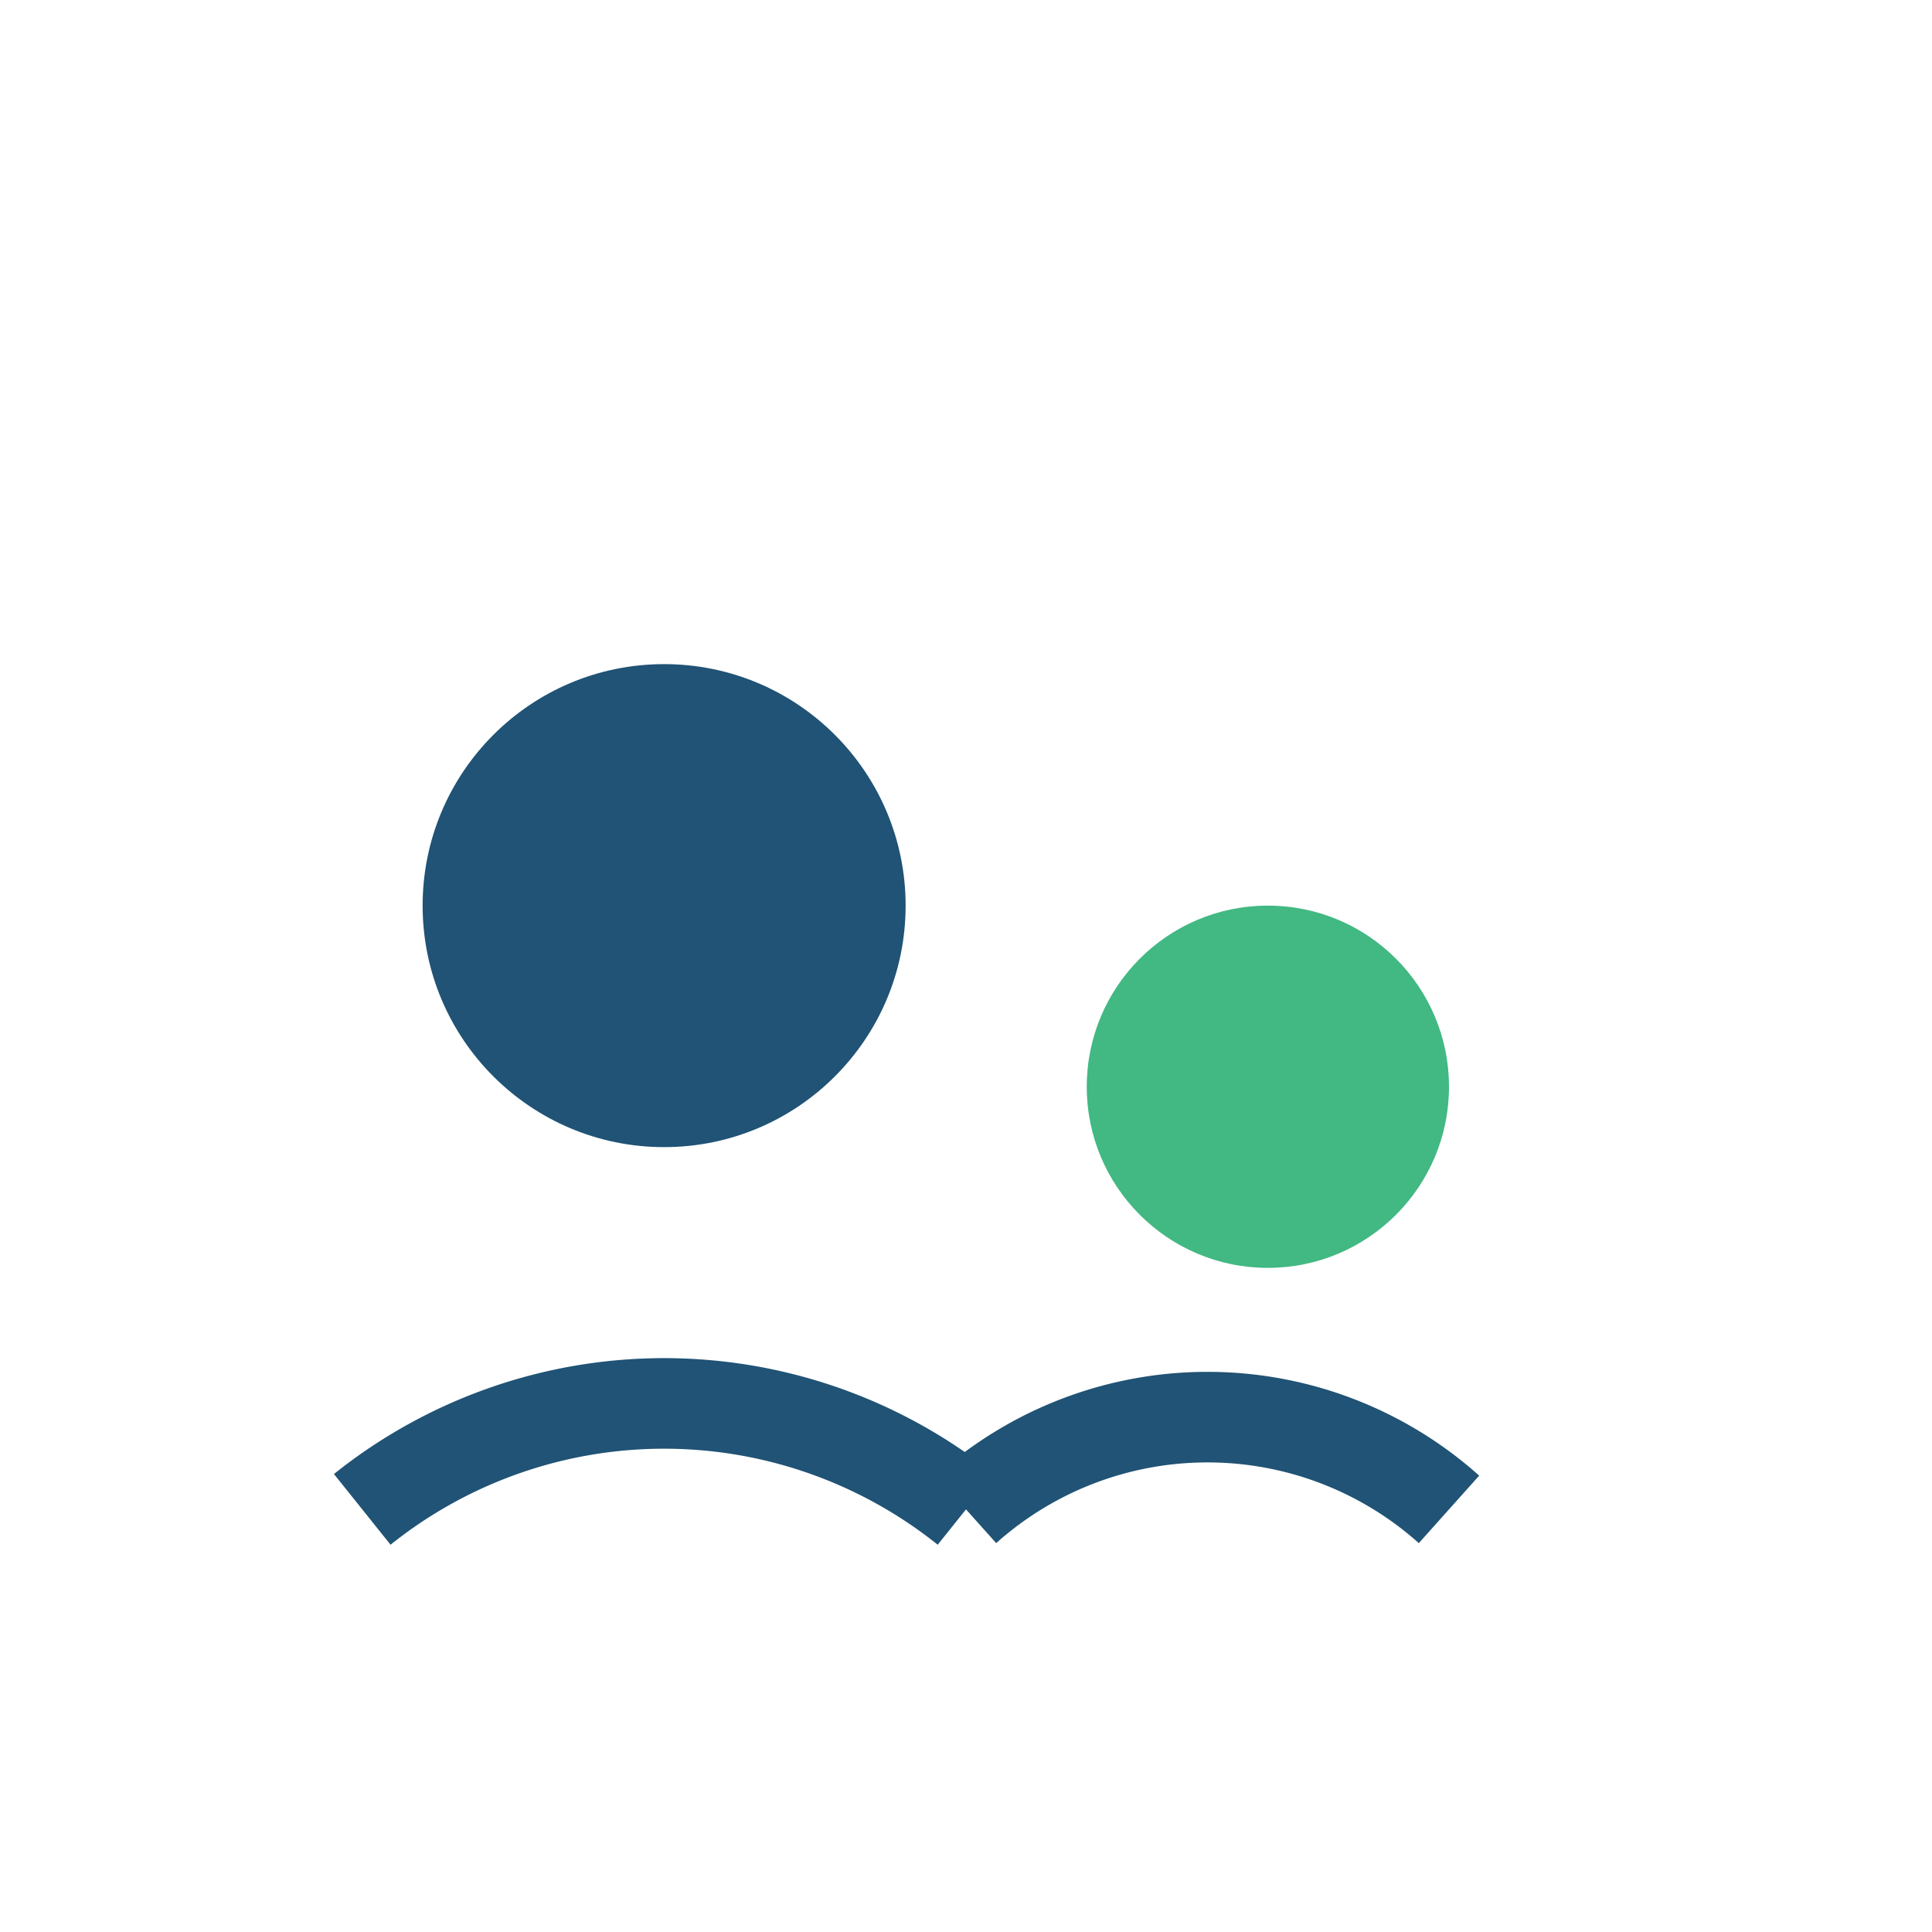
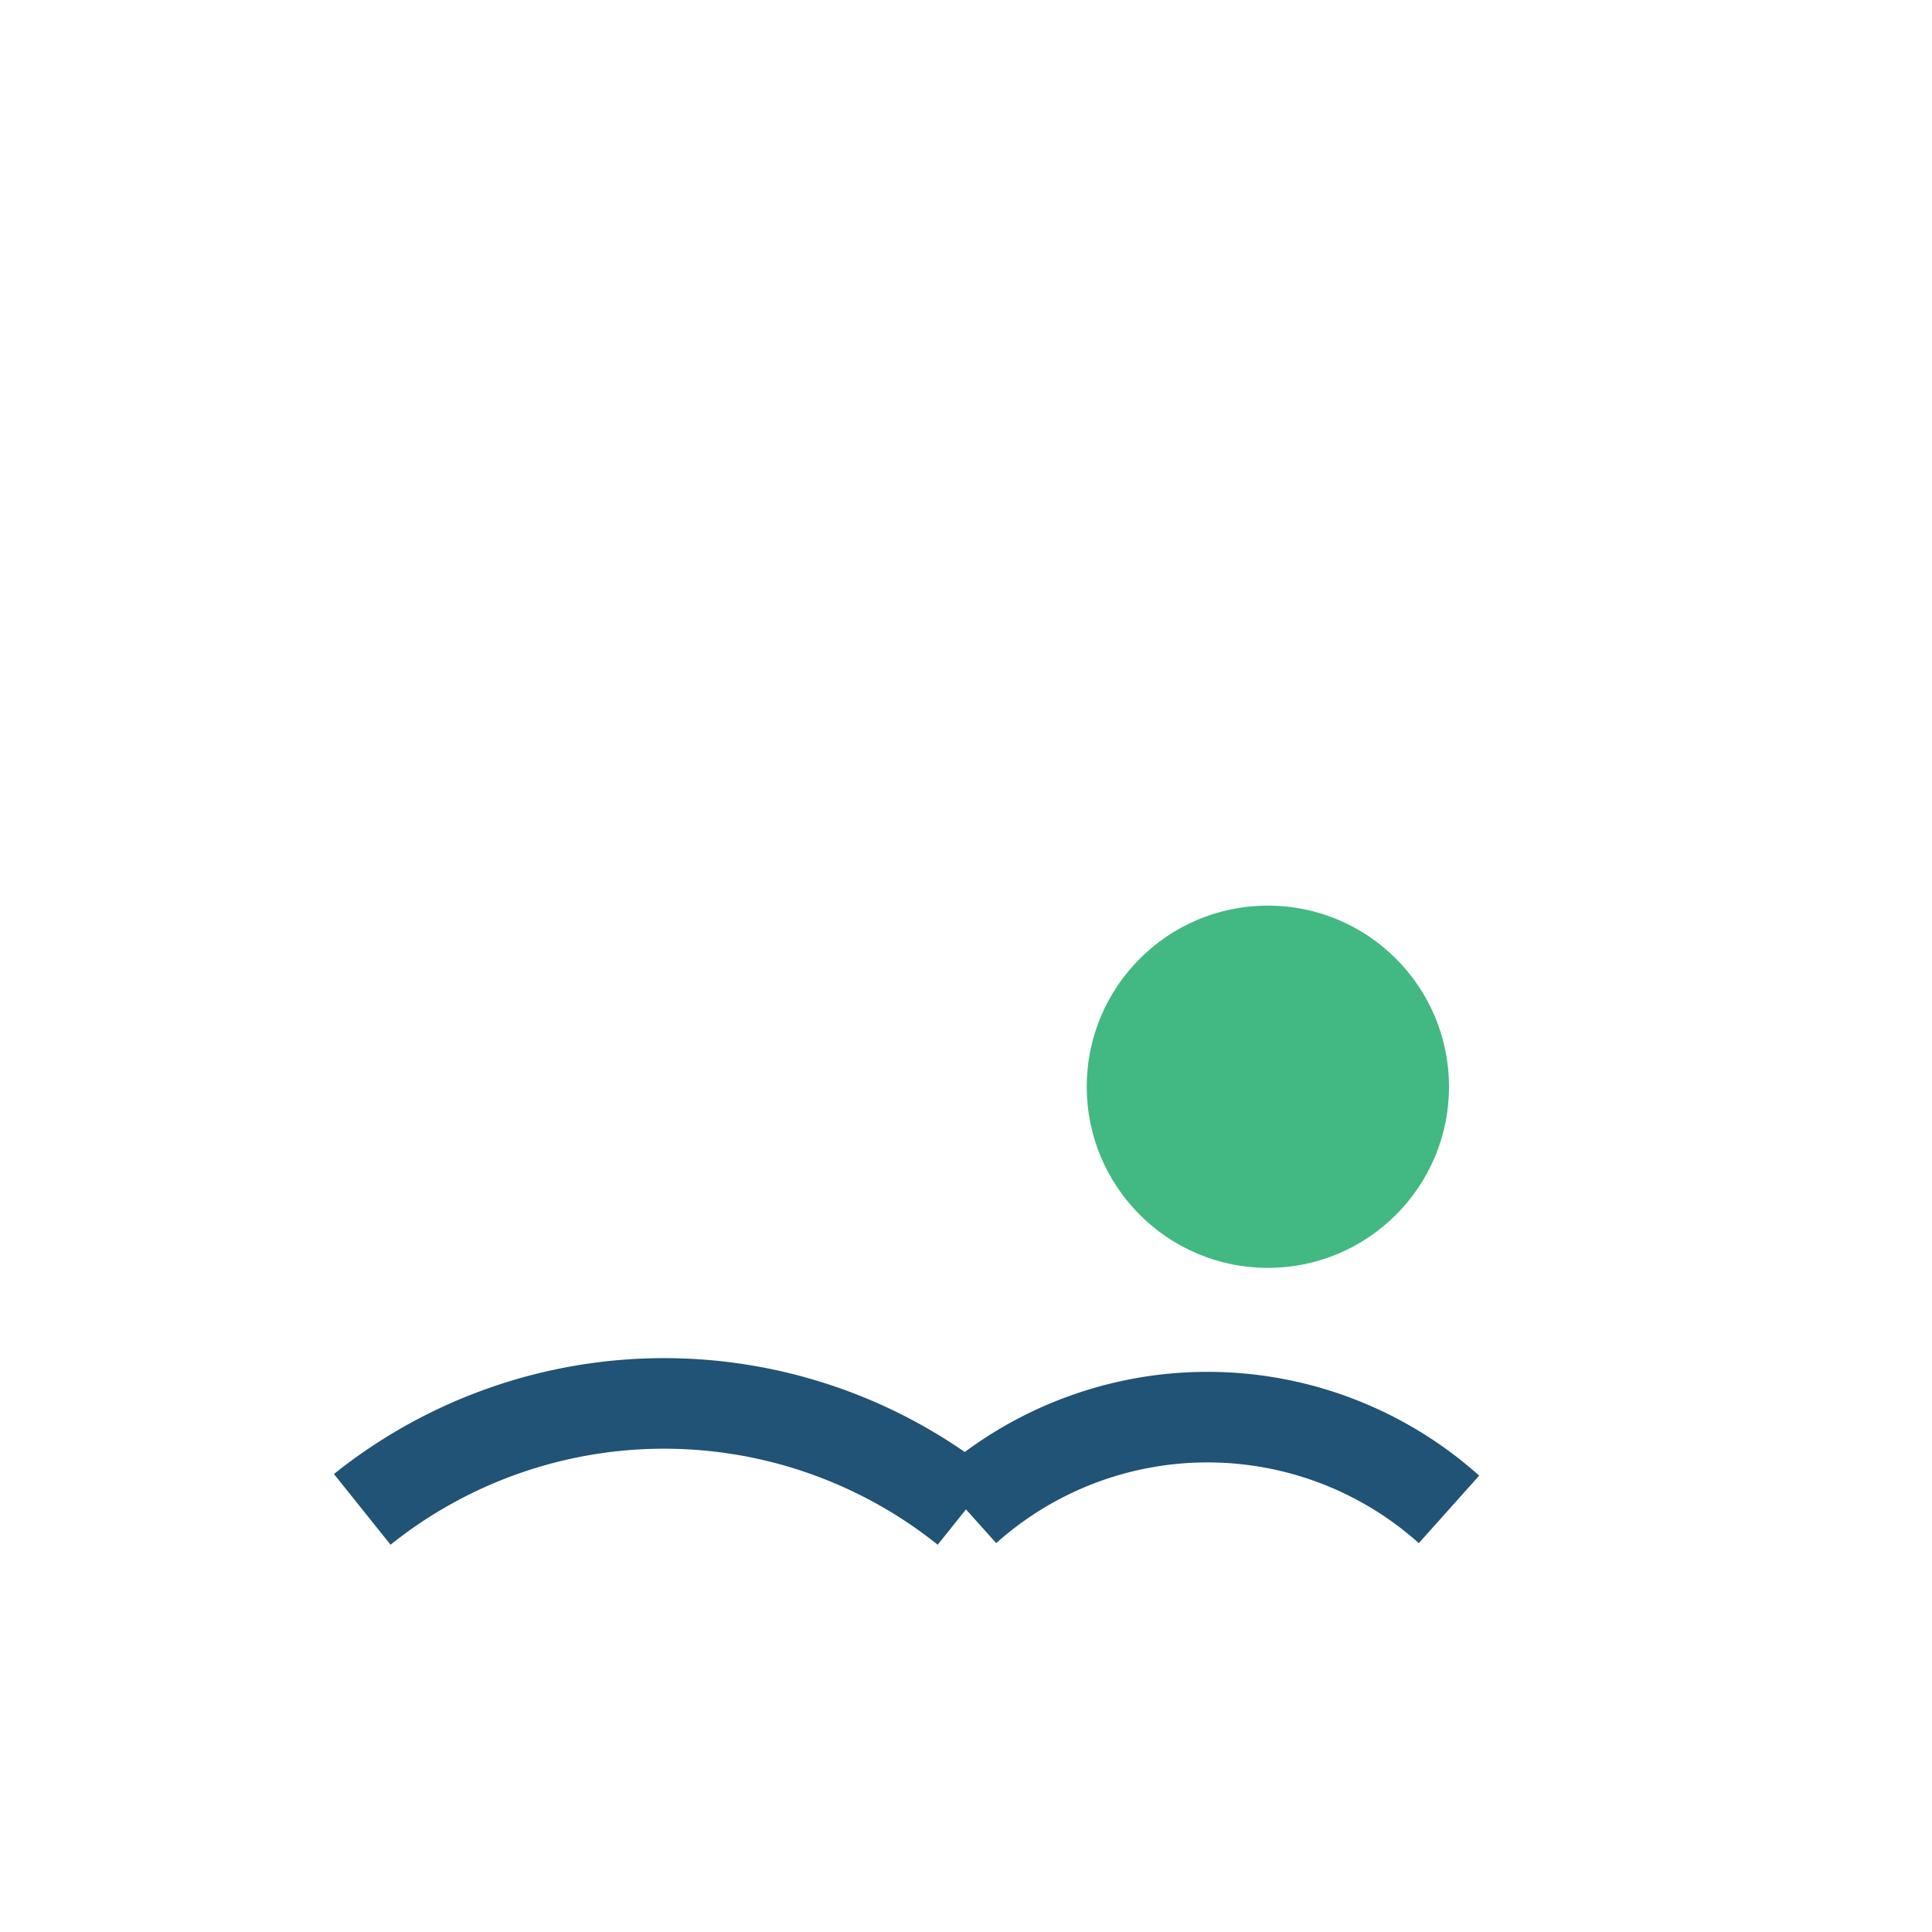
<svg xmlns="http://www.w3.org/2000/svg" width="32" height="32" viewBox="0 0 32 32">
-   <circle cx="11" cy="15" r="4" fill="#205375" />
  <circle cx="21" cy="18" r="3" fill="#42B883" />
  <path d="M6 25a8 8 0 0 1 10 0M16 25a6 6 0 0 1 8 0" stroke="#205375" stroke-width="1.5" fill="none" />
</svg>